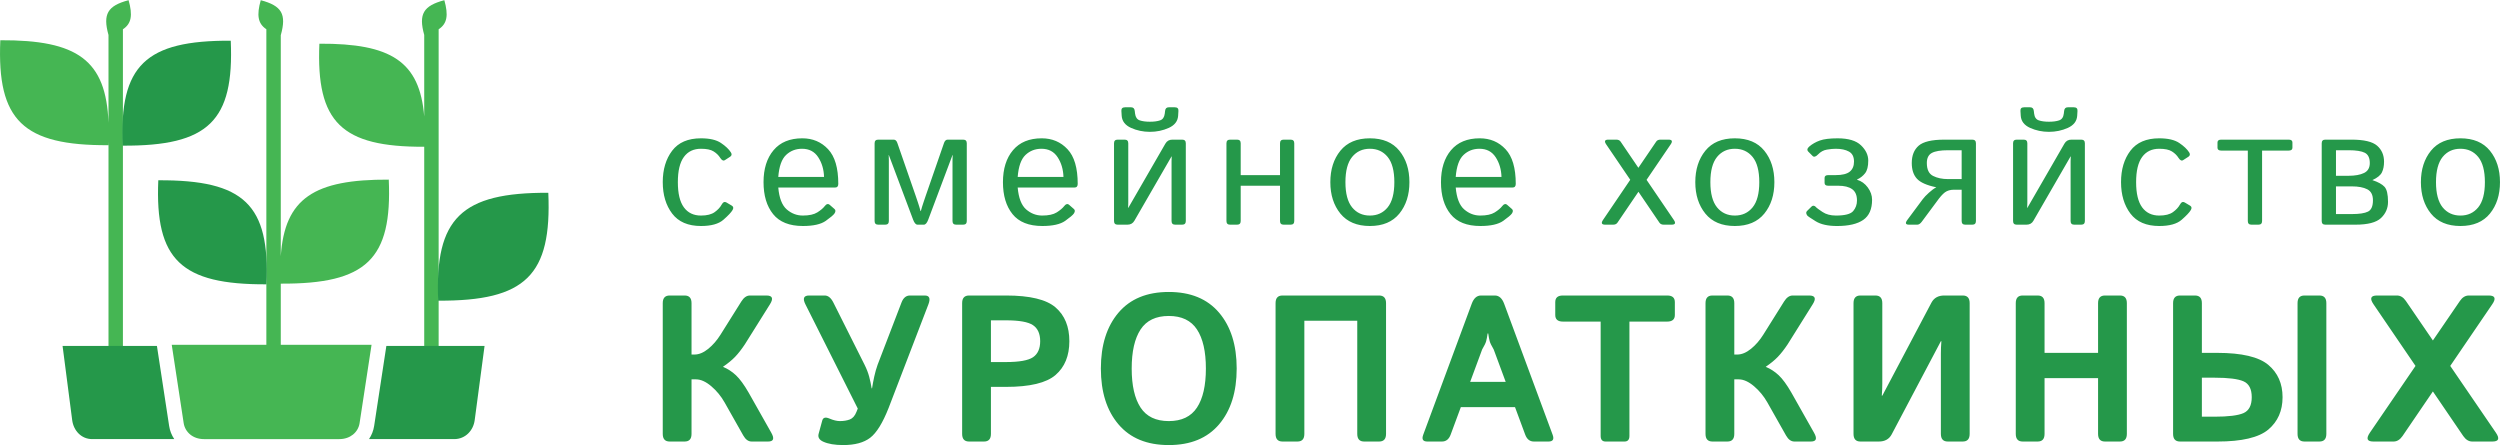
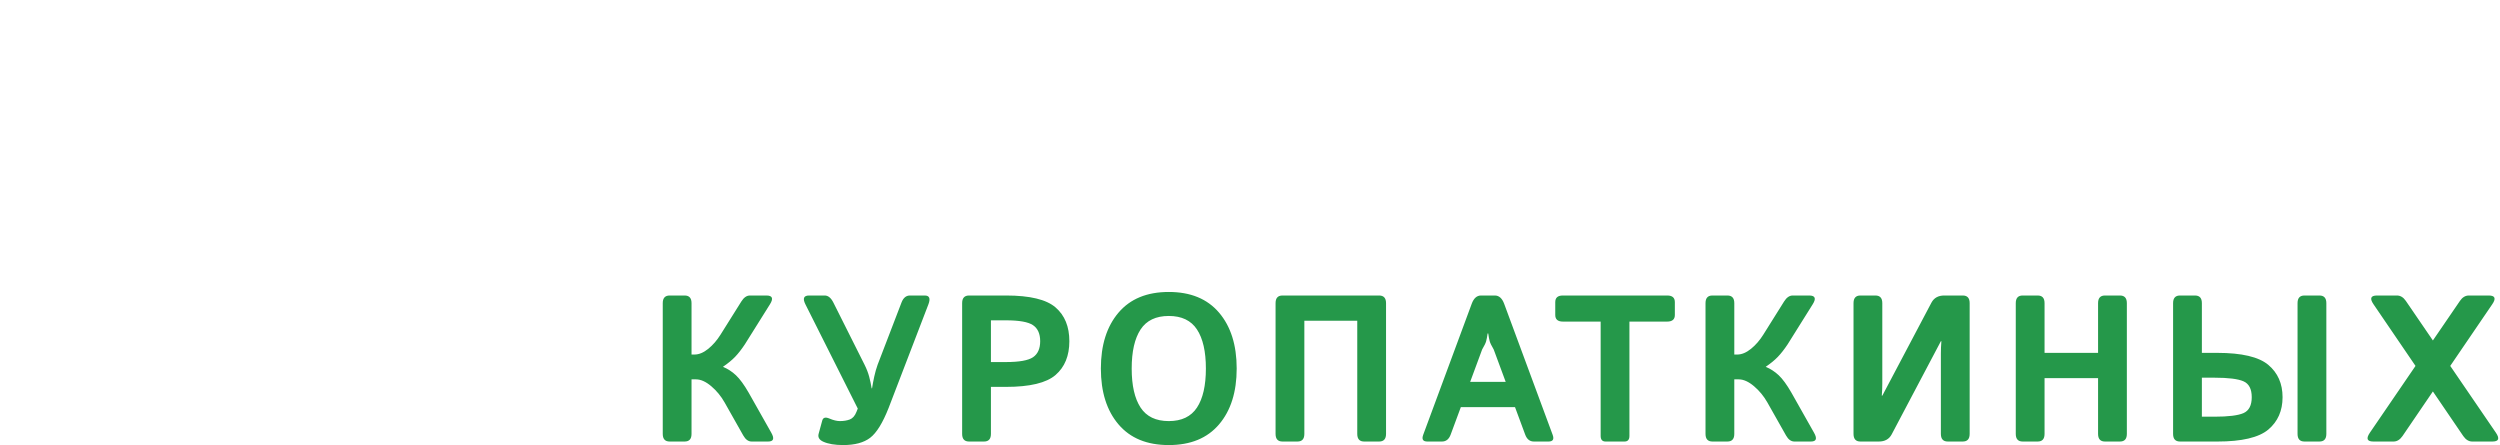
<svg xmlns="http://www.w3.org/2000/svg" xml:space="preserve" width="1151px" height="205px" version="1.1" style="shape-rendering:geometricPrecision; text-rendering:geometricPrecision; image-rendering:optimizeQuality; fill-rule:evenodd; clip-rule:evenodd" viewBox="0 0 1151 204.82">
  <defs>
    <style type="text/css"> .fil0 {fill:#45B653} .fil1 {fill:#25984A} .fil2 {fill:#25984A;fill-rule:nonzero} </style>
  </defs>
  <g id="Слой_x0020_1">
    <g id="_2301663014272">
      <g>
-         <path class="fil0" d="M201.95 13.39l0 146.25c0,0.81 -0.67,1.48 -1.49,1.48l-3.66 0c-0.82,0 -1.49,-0.67 -1.49,-1.48l0 -92.16c-38.06,0.13 -49.81,-11.19 -48.27,-47.45 33.02,-0.16 46.19,8.15 48.27,33.49l0 -37.53c-2.68,-9.6 -0.4,-13.43 9.26,-15.99 1.92,6.86 1.36,10.78 -2.62,13.39zm-30.89 145.27l-41.79 0 0 -28.16c39.48,0.18 51.33,-11.24 49.72,-47.89 -34.34,-0.15 -47.92,8.55 -49.72,35.26l0 -101.83 0.02 0.01c2.7,-9.65 0.44,-13.49 -9.24,-16.05 -1.92,6.84 -1.37,10.75 2.58,13.37l0 145.29 -43.56 0 5.5 36.08c0.32,2.05 1.4,3.93 3.06,5.26 1.58,1.28 3.72,2.07 6.26,2.07l62.35 0c2.53,0 4.67,-0.8 6.26,-2.07 1.66,-1.34 2.74,-3.21 3.05,-5.26l5.51 -36.08zm-170.92 -140.22c35.55,-0.17 48.71,9.14 49.81,37.98l0 -40.4c-2.69,-9.63 -0.42,-13.46 9.25,-16.02 1.93,6.86 1.37,10.77 -2.61,13.39l0 146.25c0,0.81 -0.67,1.48 -1.49,1.48l-3.66 0c-0.82,0 -1.49,-0.67 -1.49,-1.48l0 -94.46 -0.06 1.58c-39.23,0.18 -51.34,-11.33 -49.75,-48.32z" />
-         <path class="fil1" d="M201.73 138.34c40.27,0.2 52.35,-11.63 50.71,-49.67 -39.98,-0.18 -52.32,11.65 -50.71,49.67zm-145.25 -71.37c39.51,0.19 51.36,-11.32 49.76,-48.32 -39.23,-0.18 -51.34,11.33 -49.76,48.32zm-27.67 92.2l43.44 0 5.62 36.83c0.33,2.18 1.14,4.25 2.36,6.07l-37.79 0c-5.04,0 -8.59,-3.96 -9.2,-8.72l-4.43 -34.18zm44.07 -76.26c39.55,-0.19 51.41,11.22 49.8,47.9 -39.26,0.17 -51.38,-11.24 -49.8,-47.9zm105 76.26l45.21 0 -4.54 34.18c-0.62,4.74 -4.26,8.72 -9.42,8.72l-39.24 0c1.23,-1.83 2.04,-3.89 2.37,-6.07l5.62 -36.83z" />
-       </g>
+         </g>
      <path class="fil2" d="M308.31 203.19c-2.12,0 -3.18,-1.17 -3.18,-3.52l0 -60.19c0,-2.35 1.06,-3.52 3.18,-3.52l6.9 0c2.12,0 3.17,1.17 3.17,3.52l0 23.66 1.37 0c2.04,0 4.16,-0.88 6.32,-2.62 2.16,-1.76 4.04,-3.94 5.66,-6.53l9.57 -15.26c1.15,-1.84 2.47,-2.77 3.96,-2.77l7.59 0c2.79,0 3.33,1.35 1.64,4.04l-11.58 18.48c-1.52,2.29 -3.01,4.2 -4.49,5.74 -1.48,1.53 -3.33,3.04 -5.54,4.54l0 0.05c2.18,0.91 4.17,2.19 5.94,3.86 1.79,1.68 3.75,4.35 5.87,8.03l10.42 18.46c1.52,2.69 1.04,4.03 -1.47,4.03l-7.6 0c-1.51,0 -2.78,-0.93 -3.83,-2.77l-8.6 -15.22c-1.62,-2.86 -3.65,-5.36 -6.13,-7.46 -2.48,-2.11 -4.83,-3.17 -7.04,-3.17l-2.06 0 0 25.12c0,2.33 -1.05,3.5 -3.17,3.5l-6.9 0zm62.49 -63.19c-1.34,-2.69 -0.76,-4.04 1.73,-4.04l7.17 0c1.57,0 2.89,1.08 3.98,3.24l14.37 28.65c0.93,1.86 1.65,3.7 2.13,5.52 0.48,1.82 0.86,3.6 1.12,5.33l0.19 0c0.29,-1.82 0.63,-3.63 1.02,-5.44 0.39,-1.81 0.91,-3.62 1.54,-5.41l11 -28.65c0.82,-2.16 2.13,-3.24 3.89,-3.24l6.81 0c2.16,0 2.72,1.35 1.7,4.04l-18.31 47.68c-2.74,6.96 -5.58,11.54 -8.51,13.78 -2.92,2.24 -7.08,3.36 -12.44,3.36 -3.83,0 -6.91,-0.52 -9.22,-1.58 -1.83,-0.85 -2.51,-2.07 -2.06,-3.65l1.65 -6.05c0.39,-1.41 1.48,-1.71 3.3,-0.93 1.85,0.79 3.47,1.17 4.85,1.17 1.73,0 3.25,-0.26 4.56,-0.75 1.3,-0.52 2.32,-1.65 3.03,-3.46l0.62 -1.55 -24.12 -48.02zm75.34 63.19c-2.11,0 -3.17,-1.17 -3.17,-3.52l0 -60.19c0,-2.35 1.06,-3.52 3.19,-3.52l17.04 0c10.95,0 18.54,1.83 22.77,5.48 4.25,3.66 6.36,8.85 6.36,15.56 0,6.7 -2.11,11.89 -6.36,15.56 -4.24,3.65 -11.85,5.47 -22.81,5.47l-6.94 0 0 21.64c0,2.35 -1.06,3.52 -3.17,3.52l-6.91 0zm10.08 -36.59l6.92 0c6.11,0 10.27,-0.74 12.46,-2.22 2.19,-1.49 3.3,-3.94 3.3,-7.38 0,-3.44 -1.11,-5.89 -3.3,-7.38 -2.19,-1.49 -6.35,-2.23 -12.46,-2.23l-6.92 0 0 19.21zm50.62 2.98c0,-10.79 2.71,-19.37 8.12,-25.73 5.4,-6.35 13.11,-9.52 23.15,-9.52 10.03,0 17.74,3.17 23.14,9.52 5.41,6.36 8.12,14.94 8.12,25.73 0,10.79 -2.71,19.37 -8.12,25.72 -5.4,6.35 -13.11,9.52 -23.14,9.52 -10.04,0 -17.75,-3.17 -23.15,-9.52 -5.41,-6.35 -8.12,-14.93 -8.12,-25.72zm14.19 0c0,7.82 1.37,13.83 4.09,17.97 2.72,4.15 7.05,6.23 12.99,6.23 5.94,0 10.26,-2.08 12.98,-6.23 2.73,-4.14 4.1,-10.15 4.1,-17.97 0,-7.83 -1.37,-13.83 -4.1,-17.98 -2.72,-4.14 -7.04,-6.22 -12.98,-6.22 -5.94,0 -10.27,2.08 -12.99,6.22 -2.72,4.15 -4.09,10.15 -4.09,17.98zm69.41 33.61c-2.11,0 -3.17,-1.17 -3.17,-3.52l0 -60.19c0,-2.35 1.06,-3.52 3.19,-3.52l44.48 0c2.13,0 3.19,1.17 3.19,3.52l0 60.19c0,2.35 -1.06,3.52 -3.17,3.52l-6.91 0c-2.11,0 -3.17,-1.17 -3.17,-3.52l0 -52.09 -24.36 0 0 52.09c0,2.35 -1.05,3.52 -3.17,3.52l-6.91 0zm66.71 0c-2.03,0 -2.67,-1.02 -1.91,-3.09l22.34 -60.34c0.93,-2.53 2.36,-3.8 4.27,-3.8l6.38 0c1.91,0 3.34,1.27 4.28,3.8l22.33 60.34c0.76,2.07 0.13,3.09 -1.91,3.09l-6.75 0c-1.87,0 -3.21,-1.07 -4,-3.23l-4.67 -12.61 -24.94 0 -4.67 12.61c-0.79,2.16 -2.13,3.23 -4,3.23l-6.75 0zm19.72 -27.47l16.35 0 -5.52 -14.91c-1.03,-1.75 -1.65,-3.03 -1.85,-3.83 -0.22,-0.78 -0.44,-1.97 -0.67,-3.54l-0.28 0c-0.23,1.57 -0.45,2.76 -0.67,3.54 -0.2,0.8 -0.82,2.08 -1.85,3.83l-5.51 14.91zm42.71 -27.75c-2.36,0 -3.54,-1.01 -3.54,-3.04l0 -5.92c0,-2.04 1.16,-3.05 3.5,-3.05l48.06 0c2.33,0 3.5,1.01 3.5,3.05l0 5.92c0,2.03 -1.18,3.04 -3.55,3.04l-17.36 0 0 52.64c0,1.72 -0.76,2.58 -2.27,2.58l-8.71 0c-1.51,0 -2.27,-0.86 -2.27,-2.58l0 -52.64 -17.36 0zm68.81 55.22c-2.11,0 -3.17,-1.17 -3.17,-3.52l0 -60.19c0,-2.35 1.06,-3.52 3.17,-3.52l6.91 0c2.11,0 3.17,1.17 3.17,3.52l0 23.66 1.37 0c2.04,0 4.15,-0.88 6.31,-2.62 2.17,-1.76 4.05,-3.94 5.67,-6.53l9.56 -15.26c1.15,-1.84 2.47,-2.77 3.97,-2.77l7.59 0c2.78,0 3.33,1.35 1.63,4.04l-11.57 18.48c-1.53,2.29 -3.02,4.2 -4.5,5.74 -1.47,1.53 -3.32,3.04 -5.53,4.54l0 0.05c2.17,0.91 4.16,2.19 5.94,3.86 1.79,1.68 3.75,4.35 5.86,8.03l10.42 18.46c1.53,2.69 1.05,4.03 -1.46,4.03l-7.6 0c-1.51,0 -2.79,-0.93 -3.83,-2.77l-8.6 -15.22c-1.62,-2.86 -3.66,-5.36 -6.13,-7.46 -2.49,-2.11 -4.84,-3.17 -7.05,-3.17l-2.05 0 0 25.12c0,2.33 -1.06,3.5 -3.17,3.5l-6.91 0zm68.13 0c-2.1,0 -3.16,-1.17 -3.16,-3.52l0 -60.19c0,-2.35 1.06,-3.52 3.17,-3.52l6.91 0c2.11,0 3.17,1.17 3.17,3.52l0 36.98c0,1.89 -0.08,3.76 -0.23,5.63l0.23 0 22.63 -42.85c1.17,-2.19 3.14,-3.28 5.91,-3.28l8.51 0c2.11,0 3.17,1.17 3.17,3.52l0 60.19c0,2.35 -1.06,3.52 -3.17,3.52l-6.91 0c-2.11,0 -3.17,-1.17 -3.17,-3.52l0 -37.04c0,-1.87 0.08,-3.74 0.23,-5.63l-0.23 0 -22.66 42.91c-1.17,2.19 -3.14,3.28 -5.91,3.28l-8.49 0zm74.71 0c-2.11,0 -3.17,-1.17 -3.17,-3.52l0 -60.19c0,-2.35 1.06,-3.52 3.17,-3.52l6.91 0c2.12,0 3.17,1.17 3.17,3.51l0 22.9 24.64 0 0 -22.9c0,-2.34 1.06,-3.51 3.17,-3.51l6.91 0c2.11,0 3.17,1.17 3.17,3.52l0 60.19c0,2.35 -1.06,3.52 -3.17,3.52l-6.91 0c-2.11,0 -3.17,-1.17 -3.17,-3.52l0 -25.67 -24.64 0 0 25.67c0,2.35 -1.05,3.52 -3.17,3.52l-6.91 0zm129.74 0c-2.12,0 -3.18,-1.17 -3.18,-3.52l0 -60.19c0,-2.35 1.06,-3.52 3.18,-3.52l6.9 0c2.12,0 3.18,1.17 3.18,3.52l0 60.19c0,2.35 -1.06,3.52 -3.18,3.52l-6.9 0zm-57.29 0c-2.13,0 -3.19,-1.17 -3.19,-3.52l0 -60.19c0,-2.35 1.06,-3.52 3.18,-3.52l6.9 0c2.12,0 3.17,1.17 3.17,3.51l0 22.9 7.08 0c11.28,0 19.1,1.85 23.49,5.51 4.38,3.68 6.58,8.64 6.58,14.9 0,6.26 -2.2,11.22 -6.57,14.91 -4.38,3.66 -12.19,5.5 -23.44,5.5l-17.2 0zm10.06 -11.43l5.77 0c6.43,0 10.89,-0.56 13.41,-1.66 2.52,-1.12 3.78,-3.56 3.78,-7.32 0,-3.76 -1.26,-6.19 -3.78,-7.31 -2.52,-1.11 -6.98,-1.67 -13.41,-1.67l-5.77 0 0 17.96zm78.95 11.43c-2.9,0 -3.45,-1.34 -1.61,-4.05l21.02 -30.76 -19.35 -28.4c-1.83,-2.67 -1.28,-4.02 1.62,-4.02l9.18 0c1.6,0 2.97,0.84 4.09,2.48l12.46 18.22 12.46 -18.22c1.12,-1.64 2.49,-2.48 4.09,-2.48l9.17 0c2.91,0 3.46,1.35 1.62,4.02l-19.35 28.4 21.03 30.76c1.84,2.71 1.29,4.05 -1.62,4.05l-9.31 0c-1.57,0 -2.94,-0.85 -4.11,-2.53l-13.98 -20.53 -13.98 20.53c-1.17,1.68 -2.54,2.53 -4.11,2.53l-9.32 0z" />
-       <path class="fil2" d="M305.13 83.78c0,-5.84 1.44,-10.67 4.33,-14.48 2.89,-3.81 7.31,-5.71 13.25,-5.71 4.03,0 7.09,0.71 9.2,2.13 2.13,1.42 3.65,2.88 4.59,4.35 0.53,0.83 0.41,1.48 -0.33,1.99l-2.35 1.52c-0.74,0.53 -1.49,0.18 -2.24,-1 -0.71,-1.14 -1.72,-2.14 -3.01,-2.95 -1.3,-0.83 -3.25,-1.23 -5.84,-1.23 -3.4,0 -6.02,1.25 -7.86,3.76 -1.86,2.52 -2.79,6.39 -2.79,11.62 0,5.22 0.93,9.09 2.79,11.61 1.85,2.51 4.47,3.76 7.86,3.76 2.74,0 4.86,-0.53 6.32,-1.59 1.45,-1.05 2.52,-2.2 3.19,-3.44 0.64,-1.17 1.38,-1.5 2.19,-1.01l2.51 1.49c0.74,0.45 0.85,1.12 0.33,2.01 -0.62,1.07 -2.02,2.56 -4.22,4.48 -2.19,1.92 -5.64,2.87 -10.32,2.87 -5.96,0 -10.37,-1.91 -13.26,-5.71 -2.89,-3.81 -4.34,-8.64 -4.34,-14.47zm46.4 0c0,-6.16 1.54,-11.07 4.62,-14.72 3.07,-3.65 7.49,-5.47 13.23,-5.47 4.77,0 8.72,1.66 11.87,5.01 3.14,3.33 4.7,8.66 4.7,15.98 0,1.12 -0.5,1.68 -1.54,1.68l-26.09 0c0.42,4.82 1.73,8.18 3.89,10.06 2.18,1.89 4.65,2.83 7.4,2.83 2.9,0 5.12,-0.48 6.68,-1.45 1.53,-0.97 2.68,-1.93 3.4,-2.87 0.79,-1.04 1.57,-1.25 2.32,-0.6l2.19 1.91c0.57,0.5 0.57,1.17 0,2.05 -0.47,0.71 -1.82,1.84 -4.04,3.42 -2.22,1.56 -5.72,2.35 -10.49,2.35 -6.21,0 -10.79,-1.82 -13.73,-5.47 -2.94,-3.65 -4.41,-8.56 -4.41,-14.71zm6.79 -2.41l21.07 0c-0.1,-3.45 -0.99,-6.47 -2.68,-9.07 -1.7,-2.61 -4.18,-3.9 -7.46,-3.9 -2.89,0 -5.33,0.95 -7.35,2.86 -2.01,1.91 -3.21,5.28 -3.58,10.11zm46.03 21.98c-1.12,0 -1.68,-0.56 -1.68,-1.68l0 -35.79c0,-1.12 0.56,-1.68 1.68,-1.68l7.08 0c0.78,0 1.34,0.48 1.68,1.45l8.54 24.61c0.18,0.52 0.49,1.48 0.97,2.88 0.47,1.38 0.87,2.71 1.19,3.95l0.15 0c0.32,-1.24 0.73,-2.57 1.2,-3.95 0.47,-1.4 0.79,-2.36 0.97,-2.88l8.53 -24.61c0.36,-0.97 0.91,-1.45 1.68,-1.45l7.09 0c1.12,0 1.68,0.56 1.68,1.68l0 35.79c0,1.12 -0.56,1.68 -1.68,1.68l-3.21 0c-1.12,0 -1.68,-0.56 -1.68,-1.68l0 -28.15c0,-0.75 0.03,-1.49 0.08,-2.24l-0.08 0 -11.19 29.79c-0.57,1.52 -1.24,2.28 -2.01,2.28l-2.9 0c-0.78,0 -1.45,-0.76 -2.03,-2.28l-11.18 -29.79 -0.07 0c0.05,0.75 0.07,1.49 0.07,2.24l0 28.15c0,1.12 -0.56,1.68 -1.68,1.68l-3.2 0zm57.41 -19.57c0,-6.16 1.54,-11.07 4.62,-14.72 3.08,-3.65 7.49,-5.47 13.23,-5.47 4.77,0 8.73,1.66 11.87,5.01 3.14,3.33 4.7,8.66 4.7,15.98 0,1.12 -0.5,1.68 -1.53,1.68l-26.1 0c0.42,4.82 1.73,8.18 3.89,10.06 2.18,1.89 4.65,2.83 7.4,2.83 2.9,0 5.12,-0.48 6.68,-1.45 1.53,-0.97 2.68,-1.93 3.41,-2.87 0.78,-1.04 1.56,-1.25 2.31,-0.6l2.19 1.91c0.57,0.5 0.57,1.17 0,2.05 -0.47,0.71 -1.82,1.84 -4.03,3.42 -2.23,1.56 -5.73,2.35 -10.5,2.35 -6.21,0 -10.79,-1.82 -13.73,-5.47 -2.94,-3.65 -4.41,-8.56 -4.41,-14.71zm6.79 -2.41l21.07 0c-0.1,-3.45 -0.99,-6.47 -2.68,-9.07 -1.7,-2.61 -4.18,-3.9 -7.46,-3.9 -2.89,0 -5.33,0.95 -7.35,2.86 -2.01,1.91 -3.21,5.28 -3.58,10.11zm46.03 21.98c-1.12,0 -1.68,-0.56 -1.68,-1.68l0 -35.79c0,-1.12 0.56,-1.68 1.68,-1.68l3.2 0c1.12,0 1.68,0.56 1.68,1.68l0 27.51c0,0.75 -0.02,1.5 -0.07,2.24l0.07 0 17.09 -29.6c0.7,-1.22 1.77,-1.83 3.2,-1.83l4.52 0c1.12,0 1.68,0.56 1.68,1.68l0 35.79c0,1.12 -0.56,1.68 -1.68,1.68l-3.21 0c-1.11,0 -1.67,-0.56 -1.67,-1.68l0 -27.52c0,-0.76 0.02,-1.49 0.07,-2.24l-0.07 0 -17.1 29.61c-0.69,1.22 -1.76,1.83 -3.21,1.83l-4.5 0zm1.71 -52.37c-0.07,-1.11 0.49,-1.67 1.67,-1.67l2.81 0c0.99,0 1.55,0.55 1.67,1.66l0.15 1.26c0.21,1.65 0.92,2.68 2.16,3.1 1.25,0.42 2.8,0.62 4.67,0.62 1.87,0 3.43,-0.2 4.67,-0.62 1.25,-0.42 1.96,-1.45 2.17,-3.1l0.15 -1.26c0.11,-1.11 0.67,-1.66 1.67,-1.66l2.81 0c1.18,0 1.74,0.56 1.66,1.67l-0.14 2.28c-0.18,2.46 -1.61,4.31 -4.3,5.53 -2.69,1.21 -5.58,1.82 -8.69,1.82 -3.1,0 -5.99,-0.61 -8.69,-1.82 -2.68,-1.22 -4.12,-3.07 -4.3,-5.53l-0.14 -2.28zm50.05 52.37c-1.12,0 -1.68,-0.56 -1.68,-1.68l0 -35.79c0,-1.12 0.56,-1.68 1.68,-1.68l3.21 0c1.11,0 1.67,0.56 1.67,1.69l0 14.64 18.1 0 0 -14.64c0,-1.13 0.56,-1.69 1.68,-1.69l3.2 0c1.12,0 1.68,0.56 1.68,1.68l0 35.79c0,1.12 -0.56,1.68 -1.68,1.68l-3.2 0c-1.12,0 -1.68,-0.56 -1.68,-1.68l0 -16.25 -18.1 0 0 16.25c0,1.12 -0.56,1.68 -1.67,1.68l-3.21 0zm46.15 -19.57c0,-5.84 1.54,-10.67 4.63,-14.48 3.1,-3.81 7.62,-5.71 13.58,-5.71 5.95,0 10.48,1.9 13.57,5.71 3.09,3.81 4.63,8.64 4.63,14.48 0,5.83 -1.54,10.66 -4.63,14.47 -3.09,3.8 -7.62,5.71 -13.57,5.71 -5.96,0 -10.48,-1.91 -13.58,-5.71 -3.09,-3.81 -4.63,-8.64 -4.63,-14.47zm6.95 0c0,5.22 1.03,9.09 3.08,11.61 2.06,2.51 4.78,3.76 8.18,3.76 3.4,0 6.12,-1.25 8.18,-3.76 2.05,-2.52 3.08,-6.39 3.08,-11.61 0,-5.23 -1.03,-9.1 -3.08,-11.62 -2.06,-2.51 -4.78,-3.76 -8.18,-3.76 -3.4,0 -6.12,1.25 -8.18,3.76 -2.05,2.52 -3.08,6.39 -3.08,11.62zm43.99 0c0,-6.16 1.54,-11.07 4.62,-14.72 3.08,-3.65 7.49,-5.47 13.23,-5.47 4.77,0 8.73,1.66 11.87,5.01 3.14,3.33 4.71,8.66 4.71,15.98 0,1.12 -0.51,1.68 -1.54,1.68l-26.1 0c0.42,4.82 1.73,8.18 3.9,10.06 2.17,1.89 4.64,2.83 7.39,2.83 2.9,0 5.12,-0.48 6.68,-1.45 1.54,-0.97 2.68,-1.93 3.41,-2.87 0.78,-1.04 1.56,-1.25 2.31,-0.6l2.19 1.91c0.57,0.5 0.57,1.17 0,2.05 -0.47,0.71 -1.82,1.84 -4.03,3.42 -2.23,1.56 -5.73,2.35 -10.5,2.35 -6.21,0 -10.79,-1.82 -13.73,-5.47 -2.94,-3.65 -4.41,-8.56 -4.41,-14.71zm6.79 -2.41l21.07 0c-0.1,-3.45 -0.99,-6.47 -2.68,-9.07 -1.7,-2.61 -4.18,-3.9 -7.46,-3.9 -2.89,0 -5.33,0.95 -7.35,2.86 -2.01,1.91 -3.21,5.28 -3.58,10.11zm68.83 21.98c-1.67,0 -2,-0.74 -1,-2.2l12.52 -18.47 -11.07 -16.29c-1,-1.47 -0.67,-2.19 1,-2.19l3.65 0c0.89,0 1.55,0.3 1.97,0.9l8.19 12.07 8.21 -12.07c0.39,-0.6 1.05,-0.9 1.97,-0.9l3.69 0c1.67,0 2,0.74 0.99,2.2l-11.09 16.31 12.54 18.44c1.01,1.46 0.68,2.2 -0.99,2.2l-3.65 0c-0.89,0 -1.55,-0.3 -1.97,-0.91l-9.67 -14.24 -9.67 14.24c-0.42,0.61 -1.08,0.91 -1.97,0.91l-3.65 0zm41.47 -19.57c0,-5.84 1.54,-10.67 4.63,-14.48 3.09,-3.81 7.62,-5.71 13.57,-5.71 5.96,0 10.49,1.9 13.58,5.71 3.09,3.81 4.63,8.64 4.63,14.48 0,5.83 -1.54,10.66 -4.63,14.47 -3.09,3.8 -7.62,5.71 -13.58,5.71 -5.95,0 -10.48,-1.91 -13.57,-5.71 -3.09,-3.81 -4.63,-8.64 -4.63,-14.47zm6.94 0c0,5.22 1.03,9.09 3.08,11.61 2.06,2.51 4.79,3.76 8.18,3.76 3.4,0 6.12,-1.25 8.18,-3.76 2.05,-2.52 3.08,-6.39 3.08,-11.61 0,-5.23 -1.03,-9.1 -3.08,-11.62 -2.06,-2.51 -4.78,-3.76 -8.18,-3.76 -3.39,0 -6.12,1.25 -8.18,3.76 -2.05,2.52 -3.08,6.39 -3.08,11.62zm44.6 15.34c-0.59,-0.84 -0.63,-1.53 -0.11,-2.05l2.05 -2.02c0.7,-0.69 1.5,-0.53 2.39,0.52 0.15,0.18 1.04,0.81 2.68,1.92 1.64,1.1 3.71,1.66 6.2,1.66 4.12,0 6.77,-0.68 7.94,-2.06 1.17,-1.37 1.75,-3 1.75,-4.88 0,-2.43 -0.75,-4.16 -2.24,-5.22 -1.49,-1.05 -3.61,-1.57 -6.37,-1.57l-4.63 0c-1.12,0 -1.68,-0.44 -1.68,-1.31l0 -2.27c0,-0.88 0.56,-1.31 1.68,-1.31l3.4 0c3.04,0 5.2,-0.53 6.51,-1.59 1.31,-1.07 1.96,-2.61 1.96,-4.63 0,-2.23 -0.78,-3.77 -2.33,-4.62 -1.55,-0.86 -3.57,-1.29 -6.06,-1.29 -1.19,0 -2.55,0.12 -4.09,0.39 -1.54,0.25 -2.89,0.99 -4.03,2.18 -1.07,1.11 -1.91,1.37 -2.54,0.75l-1.97 -1.98c-0.72,-0.72 -0.56,-1.53 0.49,-2.43 1.34,-1.13 2.93,-2.03 4.8,-2.71 1.86,-0.67 4.6,-1.01 8.21,-1.01 4.94,0 8.52,1.08 10.75,3.23 2.23,2.15 3.33,4.5 3.33,7.03 0,2.65 -0.49,4.59 -1.47,5.83 -0.98,1.24 -2.2,2.21 -3.68,2.87l0 0.12c1.97,0.57 3.61,1.75 4.94,3.55 1.31,1.79 1.97,3.69 1.97,5.67 0,4.3 -1.36,7.39 -4.07,9.26 -2.71,1.87 -6.72,2.81 -12.05,2.81 -4.17,0 -7.46,-0.72 -9.83,-2.18 -2.37,-1.46 -3.67,-2.35 -3.9,-2.66zm46.86 4.23c-1.61,0 -1.86,-0.74 -0.77,-2.2l7.06 -9.5c0.67,-0.9 1.63,-1.91 2.89,-3.04 1.25,-1.13 2.36,-1.95 3.3,-2.42l0 -0.07c-4.33,-0.9 -7.28,-2.21 -8.86,-3.95 -1.58,-1.74 -2.36,-4.14 -2.36,-7.2 0,-3.48 1.06,-6.14 3.19,-8 2.14,-1.84 6.05,-2.77 11.77,-2.77l12.9 0c1.12,0 1.68,0.56 1.68,1.68l0 35.79c0,1.12 -0.56,1.68 -1.68,1.68l-3.21 0c-1.12,0 -1.68,-0.56 -1.68,-1.68l0 -14.42 -3.55 0c-1.72,0 -3.1,0.42 -4.2,1.24 -1.08,0.83 -2.3,2.21 -3.66,4.13l-6.95 9.36c-0.68,0.91 -1.38,1.37 -2.1,1.37l-3.77 0zm8.2 -28.39c0,3 0.96,4.99 2.88,5.95 1.92,0.97 4.18,1.45 6.8,1.45l6.35 0 0 -13.28 -6.31 0c-3.41,0 -5.89,0.42 -7.42,1.25 -1.53,0.83 -2.3,2.38 -2.3,4.63zm41.38 28.39c-1.12,0 -1.68,-0.56 -1.68,-1.68l0 -35.79c0,-1.12 0.56,-1.68 1.68,-1.68l3.21 0c1.12,0 1.68,0.56 1.68,1.68l0 27.51c0,0.75 -0.03,1.5 -0.08,2.24l0.08 0 17.08 -29.6c0.7,-1.22 1.77,-1.83 3.21,-1.83l4.52 0c1.12,0 1.68,0.56 1.68,1.68l0 35.79c0,1.12 -0.56,1.68 -1.68,1.68l-3.21 0c-1.12,0 -1.68,-0.56 -1.68,-1.68l0 -27.52c0,-0.76 0.03,-1.49 0.08,-2.24l-0.08 0 -17.1 29.61c-0.68,1.22 -1.75,1.83 -3.2,1.83l-4.51 0zm1.72 -52.37c-0.08,-1.11 0.48,-1.67 1.67,-1.67l2.81 0c0.99,0 1.55,0.55 1.67,1.66l0.15 1.26c0.2,1.65 0.91,2.68 2.16,3.1 1.25,0.42 2.8,0.62 4.67,0.62 1.87,0 3.42,-0.2 4.67,-0.62 1.25,-0.42 1.96,-1.45 2.16,-3.1l0.15 -1.26c0.12,-1.11 0.68,-1.66 1.67,-1.66l2.81 0c1.19,0 1.74,0.56 1.67,1.67l-0.14 2.28c-0.18,2.46 -1.62,4.31 -4.3,5.53 -2.7,1.21 -5.59,1.82 -8.69,1.82 -3.1,0 -5.99,-0.61 -8.69,-1.82 -2.68,-1.22 -4.12,-3.07 -4.3,-5.53l-0.14 -2.28zm46.31 32.8c0,-5.84 1.43,-10.67 4.32,-14.48 2.89,-3.81 7.32,-5.71 13.26,-5.71 4.02,0 7.09,0.71 9.2,2.13 2.12,1.42 3.65,2.88 4.59,4.35 0.52,0.83 0.41,1.48 -0.33,1.99l-2.36 1.52c-0.73,0.53 -1.48,0.18 -2.23,-1 -0.72,-1.14 -1.72,-2.14 -3.02,-2.95 -1.3,-0.83 -3.24,-1.23 -5.84,-1.23 -3.4,0 -6.02,1.25 -7.86,3.76 -1.86,2.52 -2.79,6.39 -2.79,11.62 0,5.22 0.93,9.09 2.79,11.61 1.86,2.51 4.48,3.76 7.86,3.76 2.75,0 4.86,-0.53 6.32,-1.59 1.45,-1.05 2.52,-2.2 3.2,-3.44 0.63,-1.17 1.37,-1.5 2.19,-1.01l2.5 1.49c0.74,0.45 0.85,1.12 0.33,2.01 -0.62,1.07 -2.02,2.56 -4.22,4.48 -2.19,1.92 -5.64,2.87 -10.32,2.87 -5.95,0 -10.37,-1.91 -13.26,-5.71 -2.88,-3.81 -4.33,-8.64 -4.33,-14.47zm46.15 -14.54c-1.16,0 -1.74,-0.44 -1.74,-1.31l0 -2.42c0,-0.88 0.57,-1.31 1.73,-1.31l31.04 0c1.16,0 1.73,0.43 1.73,1.31l0 2.42c0,0.87 -0.59,1.31 -1.74,1.31l-12.23 0 0 32.43c0,1.12 -0.56,1.68 -1.68,1.68l-3.21 0c-1.12,0 -1.68,-0.56 -1.68,-1.68l0 -32.43 -12.22 0zm47.92 34.11c-1.12,0 -1.68,-0.56 -1.68,-1.68l0 -35.79c0,-1.12 0.56,-1.68 1.68,-1.68l12.03 0c5.72,0 9.65,0.93 11.79,2.78 2.13,1.86 3.2,4.32 3.2,7.38 0,1.92 -0.32,3.55 -0.97,4.89 -0.64,1.33 -2.09,2.52 -4.36,3.56l0 0.04c2.6,0.86 4.44,1.88 5.53,3.05 1.09,1.17 1.63,3.49 1.63,6.96 0,2.92 -1.08,5.4 -3.24,7.44 -2.15,2.03 -6.07,3.05 -11.73,3.05l-13.88 0zm4.89 -4.88l7.28 0c3.47,0 5.96,-0.38 7.47,-1.14 1.52,-0.76 2.27,-2.49 2.27,-5.22 0,-2.47 -0.87,-4.16 -2.61,-5.05 -1.73,-0.89 -4.11,-1.34 -7.13,-1.34l-7.28 0 0 12.75zm0 -17.63l5.81 0c2.98,0 5.36,-0.44 7.11,-1.29 1.77,-0.86 2.65,-2.38 2.65,-4.58 0,-2.35 -0.77,-3.93 -2.28,-4.72 -1.51,-0.77 -4.01,-1.17 -7.48,-1.17l-5.81 0 0 11.76zm39.1 2.94c0,-5.84 1.54,-10.67 4.63,-14.48 3.09,-3.81 7.62,-5.71 13.58,-5.71 5.95,0 10.48,1.9 13.57,5.71 3.09,3.81 4.63,8.64 4.63,14.48 0,5.83 -1.54,10.66 -4.63,14.47 -3.09,3.8 -7.62,5.71 -13.57,5.71 -5.96,0 -10.49,-1.91 -13.58,-5.71 -3.09,-3.81 -4.63,-8.64 -4.63,-14.47zm6.95 0c0,5.22 1.03,9.09 3.07,11.61 2.06,2.51 4.79,3.76 8.19,3.76 3.39,0 6.11,-1.25 8.17,-3.76 2.05,-2.52 3.08,-6.39 3.08,-11.61 0,-5.23 -1.03,-9.1 -3.08,-11.62 -2.06,-2.51 -4.78,-3.76 -8.17,-3.76 -3.4,0 -6.13,1.25 -8.19,3.76 -2.04,2.52 -3.07,6.39 -3.07,11.62z" />
    </g>
  </g>
</svg>